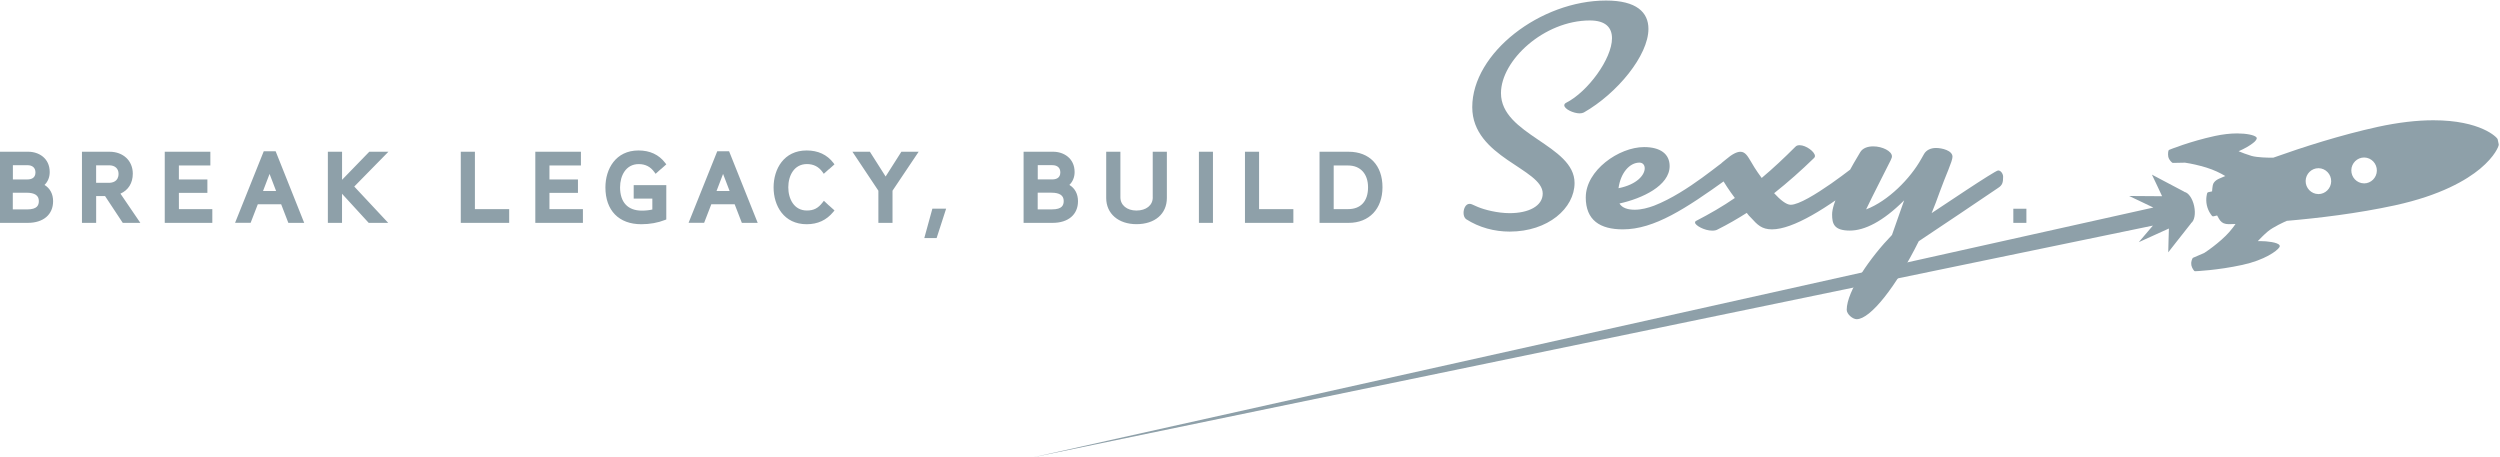
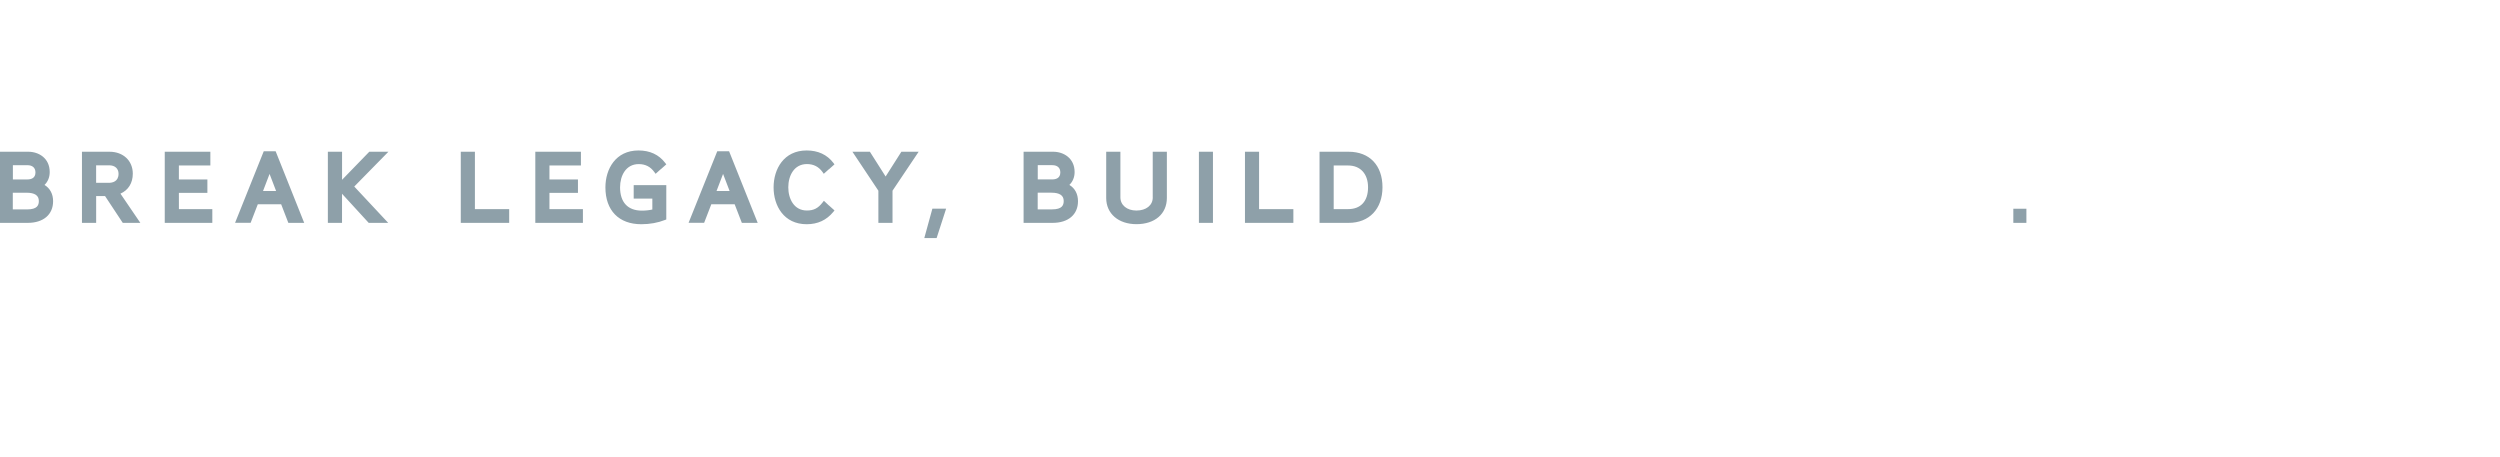
<svg xmlns="http://www.w3.org/2000/svg" width="841.89" height="154.042">
-   <path fill="none" d="M736.04 77.47l-1.82 3.5-1.82 3.5-.18-3.94-.18-3.96-3.4 1.96-3.4 1.95 1.96-3.42 1.96-3.43-3.9-.22-3.92-.2 3.48-1.8 3.5-1.82-3.18-2.32-3.18-2.32 3.9.38 3.9.4-1.42-3.7-1.43-3.7L730 60.8l3.08 2.45z" />
-   <path fill="#8EA0A9" d="M738.9 69.43c-.55-2.6-1.94-4.56-3.3-4.8v-.05l-6.73-3.55-4.2-2.22 1.73 3.64 1.7 3.63-5.56-.04L717 66l4.35 2.07 3.8 1.82-378.15 84.3L725 75.97l-1.62 1.9-3.13 3.68 5.07-2.3 5.07-2.3-.12 4-.1 4.02 2.93-3.74 4.73-6v-.07c1.13-.76 1.62-3.13 1.07-5.72zM841.46 48.6l-.36-1.7c-.14-.64-5.77-6.4-21.64-6.4-5.6 0-11.87.74-18.62 2.2-12.64 2.77-25.42 6.87-35.3 10.4-.13 0-.3 0-.56 0-1.37 0-4.77-.05-6.77-.6-1.63-.48-3.32-1.14-4.34-1.57 2-.86 3.97-1.98 5.1-2.96.02 0 .03-.02.04-.03.04-.04.1-.08.13-.12.03-.03.06-.05.1-.08 0-.02.04-.04.06-.07.26-.26.45-.5.56-.73 0 0 0 0 0-.02.03-.03.04-.06.06-.1 0 0 0-.02 0-.02.07-.12.07-.22.04-.33 0 0 0-.02 0-.03 0-.02-.02-.04-.03-.06 0-.02-.02-.05-.03-.08 0-.02-.03-.04-.05-.06 0 0-.02-.02-.03-.04-.63-.72-3.34-1.27-6.46-1.27-2.34 0-4.86.3-7.48.86-8.4 1.82-15.3 4.63-15.36 4.66-.12.05-.22.15-.26.28 0 0-.02.07-.05.18-.05.23-.12.63-.1 1.12 0 .25.02.52.08.8 0 0 0 .02 0 .03 0 0 0 .02 0 .02.02 0 .02.02.03.03.27 1.05 1.15 1.76 1.27 1.85 0 0 0 0 .02 0 0 .03.04.04.06.05.02 0 .04.02.06.03.04.02.1.02.14.02.02 0 1.6-.02 4.04-.08 2.23.33 4.64.88 7.17 1.64 2.6.8 4.77 1.87 6.4 2.86-1.3.55-2.03.86-2.07.88-1.6.72-2.06 1.67-2.16 2.34-.08.5-.17 1.17-.22 1.95l-1.3.28c-.16.04-.28.15-.34.3-.02.08-.6 1.85-.13 4.05.47 2.2 1.72 3.58 1.77 3.63.1.1.2.15.34.15.03 0 .06 0 .1 0l1.26-.3c.43.85.84 1.46 1.04 1.73.64.82 1.57 1.2 2.86 1.2h.05c.04 0 .84 0 2.25-.06-1.1 1.6-2.62 3.48-4.7 5.28-1.95 1.72-3.92 3.22-5.84 4.48-2.25.96-3.7 1.6-3.72 1.6-.05.02-.1.05-.12.08-.04.04-.07.07-.1.12 0 0 0 .02-.02.05-.13.24-.57 1.2-.38 2.2 0 .03 0 .05 0 .07.25 1.12.92 1.85.94 1.88.1.1.2.15.34.15.1 0 7.53-.3 15.9-2.13 7.54-1.64 11.7-4.73 12.43-5.9.04-.04.12-.17.15-.33.03-.1 0-.17 0-.24 0-.02-.02-.03-.02-.05 0-.02 0-.03-.02-.04 0-.03-.02-.05-.04-.08-.57-.95-4.12-1.38-6.57-1.38-.25 0-.5 0-.74.02.77-.82 2.04-2.13 3.35-3.24 1.86-1.57 5.77-3.32 6.43-3.6 10.48-.9 23.8-2.48 36.4-5.22 15.5-3.38 24.15-8.56 28.67-12.3 5.06-4.22 6.42-7.75 6.3-8.27zm-60.72 16.75h-.08c-1.14-.02-2.2-.5-3-1.32-.8-.84-1.24-1.94-1.22-3.12.04-2.35 1.97-4.27 4.3-4.27h.08c2.37.05 4.26 2.04 4.22 4.44-.04 2.36-1.97 4.28-4.3 4.28zm15.38-3.6h-.08c-2.37-.05-4.26-2.04-4.22-4.44.04-2.35 1.97-4.27 4.3-4.27h.08c2.37.05 4.26 2.04 4.22 4.44-.04 2.36-1.97 4.28-4.3 4.28z" />
  <g fill="#8EA0A9">
-     <path d="M532.03 38.18c-2.2 0-5.25-1.47-5.25-2.73 0-.3.2-.63.63-.84 7.25-3.66 15.44-14.8 15.44-21.72 0-3.57-2.1-6-7.45-6-15.45 0-29.94 13.45-29.94 24.48 0 14.07 24.78 17.43 24.78 30.24 0 8.5-8.92 16.38-21.84 16.38-5.14 0-10.3-1.36-14.7-4.2-.52-.42-.84-1.16-.84-2.1 0-1.47.74-3.04 2-3.04.63 0 .63.1 2.83 1.05 2.2.93 6.6 2.08 10.7 2.08 6.4 0 11.13-2.4 11.13-6.6 0-8.4-23.73-12.1-23.73-29.1 0-18.27 23-35.9 45.05-35.9 10.3 0 14.28 3.98 14.28 9.55 0 8.92-10.5 21.73-21.74 28.14-.42.2-.85.3-1.37.3zM534.02 66.43c0-9.03 11.14-16.9 19.64-16.9 5.46 0 8.6 2.3 8.6 6.4 0 6.6-9.23 10.92-16.9 12.6.95 1.57 2.94 2.1 5.15 2.1s4.53-.63 6.52-1.37c11.55-4.5 23.42-15.43 24.47-15.43.93 0 1.67 2.1 1.67 3.04 0 1.9-.32 2.52-1.68 3.47-13.77 9.87-24.37 16.9-34.98 16.9-7.66 0-12.5-3.04-12.5-10.8zm11.03-3.05c6.3-1.26 8.82-4.5 8.82-6.72 0-1.05-.63-1.9-1.78-1.9-3.27 0-6.32 3.37-7.05 8.62zM584.2 66.64c-1.98-2.63-3.45-4.94-4.6-6.93-.74-1.25-1.05-2.1-1.05-2.83 0-1.15.94-1.78 2.62-3.15 2.2-1.9 3.78-2.62 4.94-2.62 1.58 0 2.42 1.47 3.37 3.04.52.95 1.9 3.26 3.78 5.78 3.88-3.26 7.56-6.72 11.34-10.5.4-.42.83-.53 1.46-.53 2.1 0 5.14 2.2 5.14 3.67 0 .2-.1.42-.3.63-4.42 4.3-8.83 8.2-13.45 11.86 2 2.2 4.1 3.9 5.56 3.9 2.74 0 8.52-3.58 13.66-7.15 4.94-3.46 9.24-6.92 9.66-7.24.1-.1.32-.2.53-.2.84 0 1.47 2.1 1.47 3.77 0 .95-.2 1.9-.74 2.3-12.4 9.78-23.83 16.8-30.87 16.8-3.45 0-4.92-1.56-7.02-3.87-.53-.53-1.05-1.05-1.47-1.68-3.14 2-6.4 3.88-9.76 5.56-.52.32-1.15.42-1.9.42-2.6 0-5.76-1.78-5.76-2.73 0-.2.1-.42.3-.52 4.63-2.4 9.04-4.93 13.13-7.76zM650.47 71.78c2.3-1.47 21.37-14.38 22.42-14.38.93 0 1.67 1.16 1.67 2.1 0 1.9-.2 2.84-1.68 3.78-2.74 1.9-23.06 15.54-26.73 17.95-7.56 15.23-16.28 26.26-20.9 26.26-1.36 0-3.36-1.7-3.36-3.16 0-6.3 8-17.75 15.24-25.2l4.1-11.66c-7.15 7.14-13.34 10.18-18.28 10.18-5.35 0-5.98-2.3-5.98-5.46 0-3.46 3.36-10.8 9.45-20.9.84-1.46 2.62-2 4.4-2 3.05 0 6.3 1.6 6.3 3.37 0 .2 0 .42-.4 1.26-1.38 2.84-5.9 11.55-8.3 16.6 7.45-2.84 14.9-10.4 18.58-17.02l.95-1.67c.74-1.26 2.2-2 4-2 2 0 5.56.85 5.56 2.95 0 1.57-2.3 6.3-4.3 11.86-.84 2.42-1.78 4.83-2.73 7.14z" />
-   </g>
+     </g>
  <g fill="#8EA0A9">
    <path d="M15 62.27c1.13-1.1 1.74-2.6 1.74-4.33 0-4.7-3.73-6.84-7.2-6.84H-.44v23.95h9.8c5.25 0 8.52-2.8 8.52-7.28 0-2.45-1.03-4.36-2.9-5.5zM4.33 64.9h4.62c2.74 0 4.13.92 4.13 2.77 0 1.4-.48 2.85-3.97 2.85h-4.8V64.9zm4.86-4.47H4.34v-4.8h4.9c1.72 0 2.7.9 2.7 2.45 0 1.94-1.5 2.35-2.74 2.35zM44.72 58.48c0-4.34-3.22-7.38-7.82-7.38h-9.3v23.95h4.78v-9.02h3l5.96 9.02h5.92l-6.7-9.84c2.65-1.17 4.16-3.58 4.16-6.72zm-4.8.04c0 2.65-2.08 3.05-3.32 3.05h-4.23v-5.9h4.43c1.9 0 3.12 1.1 3.12 2.84zM60.24 64.95h9.6v-4.52h-9.6v-4.7h10.6V51.1H55.48v23.95H71.5v-4.63H60.25zM88.82 50.94l-9.66 24.1h5.24l2.42-6.26h7.86l2.42 6.27h5.34l-9.62-24.12h-4zm1.96 7.63l2.2 5.75h-4.4l2.2-5.75zM124.36 51.1l-9.17 9.45V51.1h-4.78v23.95h4.77v-9.8l8.98 9.8h6.57L119.3 62.82l11.5-11.72zM159.93 51.1h-4.76v23.95h16.3v-4.63h-11.54zM185.03 64.95h9.6v-4.52h-9.6v-4.7h10.6V51.1h-15.36v23.95h16.03v-4.63h-11.27zM215.1 55.26c2.23 0 3.95.88 5.24 2.67l.44.6 1.7-1.53.02.02 1.88-1.67-.38-.5c-2.12-2.78-5.14-4.18-8.98-4.18-7.7 0-11.14 6.25-11.14 12.44 0 7.76 4.52 12.4 12.08 12.4 2.93 0 5.62-.5 8-1.44l.42-.16V62.34H213.4v4.53h6.28v3.68c-.97.24-2.25.38-3.52.38-4.74 0-7.35-2.8-7.35-7.85 0-3.9 1.95-7.82 6.28-7.82zM241.54 50.94l-9.66 24.1h5.24l2.42-6.26h7.86l2.42 6.27h5.34l-9.63-24.1h-4zm1.96 7.63l2.2 5.75h-4.4l2.2-5.75zM279.13 69.19l-1.68-1.58-.45.58c-1.5 1.94-2.98 2.7-5.27 2.7-4.34 0-6.27-3.93-6.27-7.82s1.94-7.82 6.27-7.82c2.24 0 3.96.88 5.26 2.68l.42.6 1.7-1.53.03.02 1.87-1.67-.37-.5c-2.13-2.77-5.15-4.18-9-4.18-7.68 0-11.13 6.25-11.13 12.44 0 6.17 3.45 12.4 11.14 12.4 3.74 0 6.67-1.37 8.97-4.15l.4-.5-1.88-1.68-.02.02zM298.24 59.44l-5.3-8.34h-5.88l8.74 13.12v10.83h4.76V64.22l8.8-13.12h-5.82zM311.26 80.18h4.15l3.2-9.9h-4.63zM360.12 62.27c1.14-1.1 1.76-2.6 1.76-4.33 0-4.7-3.74-6.84-7.2-6.84h-9.98v23.95h9.8c5.25 0 8.52-2.8 8.52-7.28 0-2.45-1.02-4.36-2.9-5.5zm-10.65 2.62h4.62c2.73 0 4.12.92 4.12 2.77 0 1.4-.47 2.85-3.96 2.85h-4.8V64.9zm4.86-4.47h-4.86v-4.8h4.9c1.72 0 2.7.9 2.7 2.45 0 1.94-1.5 2.35-2.74 2.35zM388.2 66.5c0 2.63-2.22 4.4-5.5 4.4-3.2 0-5.4-1.83-5.4-4.44V51.1h-4.78v15.57c0 5.27 4.1 8.82 10.2 8.82 6.22 0 10.23-3.48 10.23-8.83V51.1h-4.76v15.4zM403.74 51.1h4.73v23.95h-4.73zM424 51.1h-4.75v23.95h16.3v-4.63H424zM454.16 51.1h-9.8v23.95h9.8c6.92 0 11.4-4.7 11.4-12 0-7.37-4.37-11.95-11.4-11.95zm-5.03 4.63H454c4.13 0 6.7 2.82 6.7 7.35 0 4.67-2.45 7.34-6.7 7.34h-4.87v-14.7zM678 70.3h4.4v4.75H678z" />
  </g>
</svg>